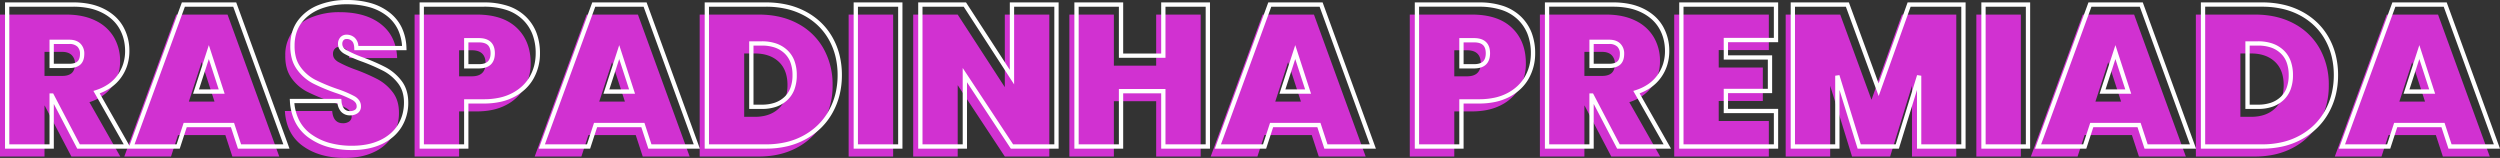
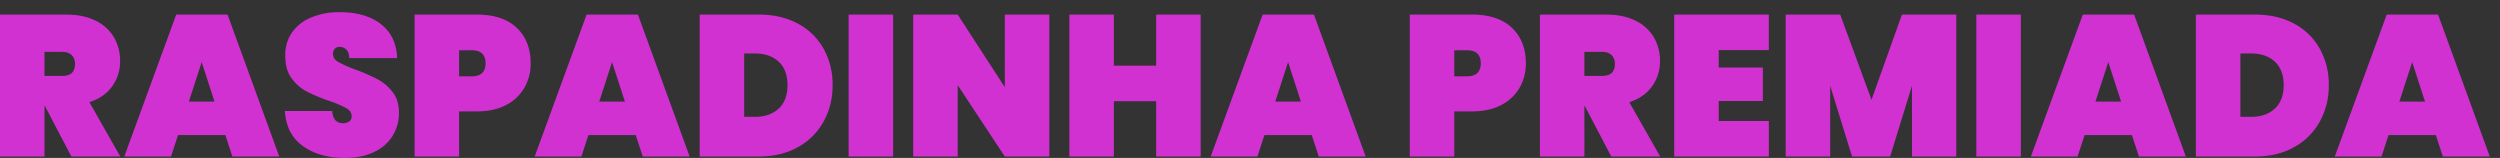
<svg xmlns="http://www.w3.org/2000/svg" width="1745.803" height="110.28" viewBox="0 0 1745.803 110.28">
  <rect x="0" y="0" width="1745.803" height="110.28" fill="#333333" stroke="none" />
  <g transform="translate(-68.859 -122.7)">
    <path d="M56.84,0,38.22-35.56h-.14V0H7V-99.12H53.2q12.04,0,20.58,4.27A29.656,29.656,0,0,1,86.59-83.23a32.415,32.415,0,0,1,4.27,16.59A29.472,29.472,0,0,1,85.33-49Q79.8-41.3,69.44-37.94L91,0ZM38.08-56.28H50.4q4.48,0,6.72-2.03t2.24-6.37a8.181,8.181,0,0,0-2.31-6.16q-2.31-2.24-6.65-2.24H38.08Zm126.28,41.3H131.32L126.42,0H93.8l36.26-99.12H165.9L202.02,0H169.26ZM156.8-38.36l-8.96-27.58-8.96,27.58ZM247.8.98q-17.78,0-29.33-8.33T205.94-31.78h33.04q.7,8.54,7.56,8.54a7.414,7.414,0,0,0,4.27-1.19,4.171,4.171,0,0,0,1.75-3.71q0-3.5-3.78-5.67a75.408,75.408,0,0,0-11.76-4.97,126.989,126.989,0,0,1-15.75-6.58,30.527,30.527,0,0,1-10.71-9.38q-4.48-6.16-4.34-15.82a27.087,27.087,0,0,1,4.97-16.45A30.692,30.692,0,0,1,224.77-97.3a51.09,51.09,0,0,1,19.39-3.5q18.2,0,28.91,8.4t11.27,23.66H250.88q-.14-4.2-2.1-6.02a6.742,6.742,0,0,0-4.76-1.82,4.241,4.241,0,0,0-3.22,1.33,5.18,5.18,0,0,0-1.26,3.71q0,3.36,3.71,5.53a85.111,85.111,0,0,0,11.83,5.25,133.928,133.928,0,0,1,15.47,6.72,32.76,32.76,0,0,1,10.57,8.96q4.48,5.74,4.48,14.42a30.266,30.266,0,0,1-4.48,16.31A30.031,30.031,0,0,1,268.1-3.08Q259.56.98,247.8.98ZM377.58-65.1a33.793,33.793,0,0,1-4.34,17.01,30.934,30.934,0,0,1-12.81,12.11q-8.47,4.48-20.51,4.48H327.6V0H296.52V-99.12h43.4q18.2,0,27.93,9.24T377.58-65.1ZM336.42-56q9.66,0,9.66-9.1t-9.66-9.1H327.6V-56ZM450.94-14.98H417.9L413,0H380.38l36.26-99.12h35.84L488.6,0H455.84Zm-7.56-23.38-8.96-27.58-8.96,27.58ZM536.9-99.12q15.54,0,27.23,6.3a44.223,44.223,0,0,1,17.99,17.5,51.068,51.068,0,0,1,6.3,25.48,51.569,51.569,0,0,1-6.3,25.48A45.347,45.347,0,0,1,564.13-6.51Q552.44,0,536.9,0H495.6V-99.12Zm-2.8,71.4q10.5,0,16.66-5.74t6.16-16.38q0-10.64-6.16-16.38T534.1-71.96h-7.42v44.24Zm96.6-71.4V0H599.62V-99.12ZM739.76,0H708.68l-32.9-49.84V0H644.7V-99.12h31.08l32.9,50.68V-99.12h31.08Zm105.7-99.12V0H814.38V-38.64H784.84V0H753.76V-99.12h31.08v35.7h29.54v-35.7Zm77.56,84.14H889.98L885.08,0H852.46l36.26-99.12h35.84L960.68,0H927.92Zm-7.56-23.38L906.5-65.94l-8.96,27.58ZM1072.54-65.1a33.793,33.793,0,0,1-4.34,17.01,30.935,30.935,0,0,1-12.81,12.11q-8.47,4.48-20.51,4.48h-12.32V0H991.48V-99.12h43.4q18.2,0,27.93,9.24T1072.54-65.1ZM1031.38-56q9.66,0,9.66-9.1t-9.66-9.1h-8.82V-56Zm100.8,56-18.62-35.56h-.14V0h-31.08V-99.12h46.2q12.04,0,20.58,4.27a29.657,29.657,0,0,1,12.81,11.62,32.414,32.414,0,0,1,4.27,16.59A29.473,29.473,0,0,1,1160.67-49q-5.53,7.7-15.89,11.06L1166.34,0Zm-18.76-56.28h12.32q4.48,0,6.72-2.03t2.24-6.37a8.182,8.182,0,0,0-2.31-6.16q-2.31-2.24-6.65-2.24h-12.32Zm93.8-18.06v12.18h30.8v23.38h-30.8v14h35V0h-66.08V-99.12h66.08v24.78Zm165.9-24.78V0h-30.94V-49.42L1326.92,0h-26.6l-15.26-49.42V0h-31.08V-99.12h38.08l21.84,59.5,21.28-59.5Zm45.08,0V0h-31.08V-99.12Zm77.56,84.14h-33.04L1457.82,0H1425.2l36.26-99.12h35.84L1533.42,0h-32.76Zm-7.56-23.38-8.96-27.58-8.96,27.58Zm93.52-60.76q15.54,0,27.23,6.3a44.223,44.223,0,0,1,17.99,17.5,51.068,51.068,0,0,1,6.3,25.48,51.569,51.569,0,0,1-6.3,25.48,45.348,45.348,0,0,1-17.99,17.85Q1597.26,0,1581.72,0h-41.3V-99.12Zm-2.8,71.4q10.5,0,16.66-5.74t6.16-16.38q0-10.64-6.16-16.38t-16.66-5.74h-7.42v44.24ZM1708-14.98h-33.04L1670.06,0h-32.62l36.26-99.12h35.84L1745.66,0H1712.9Zm-7.56-23.38-8.96-27.58-8.96,27.58Z" transform="translate(61.859 232)" fill="#d131d1" />
-     <path d="M247.8,2.48A61.04,61.04,0,0,1,231.168.34a43.335,43.335,0,0,1-13.575-6.474,30.3,30.3,0,0,1-9.365-10.8,37.071,37.071,0,0,1-3.785-14.751l-.1-1.591h36.016l.113,1.377a9.456,9.456,0,0,0,1.868,5.533,5.264,5.264,0,0,0,4.2,1.629,5.905,5.905,0,0,0,3.427-.93,2.645,2.645,0,0,0,1.093-2.47,4.08,4.08,0,0,0-.693-2.335,6.827,6.827,0,0,0-2.334-2.034,74.451,74.451,0,0,0-11.51-4.855,129.085,129.085,0,0,1-15.942-6.663,32.15,32.15,0,0,1-11.234-9.83,23.109,23.109,0,0,1-3.558-7.52,33.064,33.064,0,0,1-1.068-9.188,32.426,32.426,0,0,1,1.307-9.37,26.318,26.318,0,0,1,3.953-7.96A32.3,32.3,0,0,1,224.205-98.69a52.814,52.814,0,0,1,19.955-3.61,60.278,60.278,0,0,1,16.746,2.16A38.424,38.424,0,0,1,274-93.58a29.7,29.7,0,0,1,8.6,10.65,35.746,35.746,0,0,1,3.242,14.135l.057,1.555H249.429l-.048-1.45c-.079-2.373-.625-4.045-1.622-4.971a5.247,5.247,0,0,0-3.739-1.419,2.743,2.743,0,0,0-2.131.862,3.729,3.729,0,0,0-.849,2.678c0,1.682.971,3.067,2.967,4.235a84.17,84.17,0,0,0,11.6,5.142,136,136,0,0,1,15.639,6.8A34.4,34.4,0,0,1,282.3-46c3.183,4.079,4.8,9.241,4.8,15.343a31.88,31.88,0,0,1-4.706,17.1,29.635,29.635,0,0,1-5.787,6.765,34.861,34.861,0,0,1-7.863,5.068,41.588,41.588,0,0,1-9.7,3.161A57.621,57.621,0,0,1,247.8,2.48ZM207.563-30.28A33.182,33.182,0,0,0,210.9-18.307a27.328,27.328,0,0,0,8.45,9.74,40.349,40.349,0,0,0,12.64,6.021A58.062,58.062,0,0,0,247.8-.52a54.627,54.627,0,0,0,10.661-.986,38.585,38.585,0,0,0,8.995-2.929,31.853,31.853,0,0,0,7.187-4.627,26.626,26.626,0,0,0,5.2-6.08,27.716,27.716,0,0,0,3.188-7.288,31.091,31.091,0,0,0,1.066-8.23,25.32,25.32,0,0,0-1.052-7.5,18.736,18.736,0,0,0-3.11-6,31.424,31.424,0,0,0-10.089-8.557,133.058,133.058,0,0,0-15.293-6.641l-.008,0a85.591,85.591,0,0,1-12.055-5.358,9.831,9.831,0,0,1-3.271-2.927,6.877,6.877,0,0,1-1.182-3.9,6.64,6.64,0,0,1,1.671-4.742,5.705,5.705,0,0,1,4.309-1.8,8.228,8.228,0,0,1,5.781,2.221,8.8,8.8,0,0,1,2.472,5.619h30.483a31.9,31.9,0,0,0-2.867-11.4,26.731,26.731,0,0,0-7.744-9.58,35.447,35.447,0,0,0-12.075-6.04A57.3,57.3,0,0,0,244.16-99.3a49.842,49.842,0,0,0-18.825,3.39,32.31,32.31,0,0,0-7.359,4.128,27.417,27.417,0,0,0-5.575,5.658,23.331,23.331,0,0,0-3.5,7.055,29.443,29.443,0,0,0-1.178,8.509v.022a30.1,30.1,0,0,0,.962,8.366,20.124,20.124,0,0,0,3.092,6.55,29.184,29.184,0,0,0,10.186,8.93,126.1,126.1,0,0,0,15.56,6.5,76,76,0,0,1,12.008,5.084,9.761,9.761,0,0,1,3.336,2.971,7.083,7.083,0,0,1,1.2,4,5.63,5.63,0,0,1-2.407,4.95,8.915,8.915,0,0,1-5.113,1.45,8.2,8.2,0,0,1-6.443-2.641,11.265,11.265,0,0,1-2.453-5.9ZM1747.8,1.5h-35.991l-4.9-14.98h-30.865l-4.9,14.98h-35.853l.737-2.015,36.62-100.1h37.938Zm-33.816-3h29.529L1708.49-97.62h-33.742L1639.586-1.5h29.387l4.9-14.98h35.215Zm-132.268,3h-42.8V-100.62h42.8a66.348,66.348,0,0,1,14.916,1.614,52.271,52.271,0,0,1,13.026,4.866,47.8,47.8,0,0,1,10.677,7.77,45.456,45.456,0,0,1,7.909,10.315,49.313,49.313,0,0,1,4.874,12.345,57.875,57.875,0,0,1,1.619,13.87,57.569,57.569,0,0,1-1.619,13.8,50.517,50.517,0,0,1-4.87,12.408,46.629,46.629,0,0,1-7.9,10.469A48.877,48.877,0,0,1,1609.68-5.2a51.264,51.264,0,0,1-13.033,5.031A64.345,64.345,0,0,1,1581.72,1.5Zm-39.8-3h39.8a61.358,61.358,0,0,0,14.229-1.586A48.274,48.274,0,0,0,1608.22-7.82a45.876,45.876,0,0,0,10.016-7.472,43.619,43.619,0,0,0,7.393-9.8,47.521,47.521,0,0,0,4.58-11.672,54.584,54.584,0,0,0,1.531-13.08,54.89,54.89,0,0,0-1.531-13.15,46.32,46.32,0,0,0-4.576-11.595,42.464,42.464,0,0,0-7.386-9.635,44.8,44.8,0,0,0-10.008-7.28,49.287,49.287,0,0,0-12.279-4.584,63.366,63.366,0,0,0-14.239-1.536h-39.8Zm-6.357,3h-35.991l-4.9-14.98h-30.865l-4.9,14.98h-35.853l.737-2.015,36.62-100.1h37.938Zm-33.816-3h29.529L1496.25-97.62h-33.742L1427.346-1.5h29.387l4.9-14.98h35.215Zm-82.047,3h-34.08V-100.62h34.08Zm-31.08-3h28.08V-97.62h-28.08Zm-14,3h-33.94V-39.478L1328.027,1.5h-28.814L1286.56-39.478V1.5h-34.08V-100.62h40.627l20.775,56.6,20.242-56.6h40.5Zm-30.94-3h27.94V-97.62h-35.384l-22.318,62.4-22.906-62.4H1255.48V-1.5h28.08V-49.42l2.933-.443L1301.427-1.5h24.387l14.933-48.363,2.933.443Zm-99.96,3h-69.08V-100.62h69.08v27.78h-35v9.18h30.8v26.38h-30.8v11h35Zm-66.08-3h63.08V-23.28h-35v-17h30.8V-60.66h-30.8V-75.84h35V-97.62h-63.08Zm-8.723,3h-37.645l-.421-.8L1114.92-29.729V1.5h-34.08V-100.62h47.7a56.72,56.72,0,0,1,11.47,1.1,40.085,40.085,0,0,1,9.781,3.33,34.681,34.681,0,0,1,7.809,5.271,29.1,29.1,0,0,1,5.626,6.938A34.039,34.039,0,0,1,1167.7-66.64a32.825,32.825,0,0,1-1.451,9.829,30.545,30.545,0,0,1-4.361,8.686,29.34,29.34,0,0,1-7.1,6.971,35.233,35.233,0,0,1-7.816,4.038Zm-35.83-3h30.674l-21.2-37.3,1.751-.568a33.252,33.252,0,0,0,8.759-4.249,26.35,26.35,0,0,0,6.376-6.259,27.554,27.554,0,0,0,3.935-7.834,29.832,29.832,0,0,0,1.314-8.931,33.713,33.713,0,0,0-1.02-8.394,29.4,29.4,0,0,0-3.047-7.443,26.108,26.108,0,0,0-5.048-6.222,31.679,31.679,0,0,0-7.135-4.81,37.09,37.09,0,0,0-9.049-3.075,53.745,53.745,0,0,0-10.86-1.036h-44.7V-1.5h28.08V-37.06h2.548Zm-109.028,3H989.98V-100.62h44.9a52.911,52.911,0,0,1,16.554,2.386,32.747,32.747,0,0,1,12.409,7.267,31.357,31.357,0,0,1,7.661,11.354A39.61,39.61,0,0,1,1074.04-65.1a35.427,35.427,0,0,1-4.536,17.752,30.945,30.945,0,0,1-5.646,7.191,35.3,35.3,0,0,1-7.766,5.5,38.307,38.307,0,0,1-9.744,3.5A53.973,53.973,0,0,1,1034.88-30h-10.82Zm-31.08-3h28.08V-33h13.82a50.979,50.979,0,0,0,10.827-1.085,35.313,35.313,0,0,0,8.981-3.22,32.309,32.309,0,0,0,7.108-5.032,27.943,27.943,0,0,0,5.1-6.494,31.129,31.129,0,0,0,3.105-7.7,34.706,34.706,0,0,0,1.038-8.572,36.637,36.637,0,0,0-2.329-13.417,28.385,28.385,0,0,0-6.934-10.276,29.776,29.776,0,0,0-11.286-6.593,49.939,49.939,0,0,0-15.611-2.234h-41.9Zm-30.157,3H926.832l-4.9-14.98H891.068l-4.9,14.98H850.314l.737-2.015,36.62-100.1H925.61l.36.987Zm-33.815-3h29.529L923.51-97.62H889.769L854.606-1.5h29.386l4.9-14.98h35.215Zm-82.048,3H812.88V-37.14H786.34V1.5H752.26V-100.62h34.08v35.7h26.54v-35.7h34.08Zm-31.08-3h28.08V-97.62H815.88v35.7H783.34v-35.7H755.26V-1.5h28.08V-40.14h32.54Zm-74.62,3H707.873l-.445-.674L677.28-44.845V1.5H643.2V-100.62h33.395l.443.683L707.18-53.505V-100.62h34.08Zm-31.773-3H738.26V-97.62H710.18v54.245L674.966-97.62H646.2V-1.5h28.08V-54.835ZM632.2,1.5H598.12V-100.62H632.2Zm-31.08-3H629.2V-97.62H601.12Zm-64.22,3H494.1V-100.62h42.8a66.349,66.349,0,0,1,14.916,1.614,52.273,52.273,0,0,1,13.026,4.866,47.8,47.8,0,0,1,10.677,7.77,45.456,45.456,0,0,1,7.909,10.315A49.313,49.313,0,0,1,588.3-63.71a57.875,57.875,0,0,1,1.619,13.87,57.569,57.569,0,0,1-1.619,13.8,50.514,50.514,0,0,1-4.87,12.408,46.629,46.629,0,0,1-7.9,10.469A48.883,48.883,0,0,1,564.86-5.2,51.264,51.264,0,0,1,551.826-.169,64.344,64.344,0,0,1,536.9,1.5Zm-39.8-3h39.8a61.359,61.359,0,0,0,14.229-1.586A48.274,48.274,0,0,0,563.4-7.82a45.869,45.869,0,0,0,10.016-7.472,43.621,43.621,0,0,0,7.393-9.8,47.518,47.518,0,0,0,4.58-11.672,54.584,54.584,0,0,0,1.531-13.08,54.89,54.89,0,0,0-1.531-13.15,46.315,46.315,0,0,0-4.576-11.595,42.458,42.458,0,0,0-7.386-9.635,44.8,44.8,0,0,0-10.008-7.28,49.287,49.287,0,0,0-12.279-4.584A63.366,63.366,0,0,0,536.9-97.62H497.1Zm-6.357,3H454.752l-4.9-14.98H418.988l-4.9,14.98H378.234l.737-2.015,36.62-100.1H453.53l.36.987Zm-33.816-3h29.529L451.43-97.62H417.689L382.526-1.5h29.386l4.9-14.98h35.215ZM329.1,1.5H295.02V-100.62h44.9a52.909,52.909,0,0,1,16.553,2.386,32.746,32.746,0,0,1,12.409,7.267,31.358,31.358,0,0,1,7.661,11.354A39.611,39.611,0,0,1,379.08-65.1a35.427,35.427,0,0,1-4.536,17.752,30.944,30.944,0,0,1-5.646,7.191,35.307,35.307,0,0,1-7.767,5.5,38.306,38.306,0,0,1-9.744,3.5A53.973,53.973,0,0,1,339.92-30H329.1Zm-31.08-3H326.1V-33h13.82a50.98,50.98,0,0,0,10.827-1.085,35.312,35.312,0,0,0,8.981-3.22,32.3,32.3,0,0,0,7.108-5.032,27.942,27.942,0,0,0,5.1-6.494,31.131,31.131,0,0,0,3.105-7.7A34.7,34.7,0,0,0,376.08-65.1a36.638,36.638,0,0,0-2.329-13.417,28.385,28.385,0,0,0-6.934-10.276,29.776,29.776,0,0,0-11.286-6.593A49.941,49.941,0,0,0,339.92-97.62h-41.9Zm-93.857,3H168.172l-4.9-14.98H132.408l-4.9,14.98H55.932L39.58-29.729V1.5H5.5V-100.62H53.2a56.72,56.72,0,0,1,11.47,1.1,40.087,40.087,0,0,1,9.781,3.33,34.679,34.679,0,0,1,7.809,5.271,29.106,29.106,0,0,1,5.627,6.938A34.04,34.04,0,0,1,92.36-66.64a32.827,32.827,0,0,1-1.451,9.829,30.544,30.544,0,0,1-4.361,8.686,29.339,29.339,0,0,1-7.1,6.971,35.234,35.234,0,0,1-7.816,4.038L92.407-.559l36.6-100.061H166.95l.36.987Zm-33.816-3h29.529L164.85-97.62H131.109L95.946-1.5h29.386l4.9-14.98h35.215Zm-112.6,0H88.422l-21.2-37.3,1.751-.568a33.253,33.253,0,0,0,8.758-4.249,26.35,26.35,0,0,0,6.376-6.259,27.553,27.553,0,0,0,3.935-7.834A29.831,29.831,0,0,0,89.36-66.64a33.716,33.716,0,0,0-1.02-8.394,29.4,29.4,0,0,0-3.047-7.443A26.1,26.1,0,0,0,80.245-88.7a31.664,31.664,0,0,0-7.135-4.809,37.078,37.078,0,0,0-9.049-3.076A53.74,53.74,0,0,0,53.2-97.62H8.5V-1.5H36.58V-37.06h2.548ZM1578.92-26.22H1570V-73.46h8.92a30.427,30.427,0,0,1,9.9,1.517,21.664,21.664,0,0,1,7.779,4.626,19.631,19.631,0,0,1,5,7.534,28.255,28.255,0,0,1,1.636,9.943A28.255,28.255,0,0,1,1601.6-39.9a19.631,19.631,0,0,1-5,7.534,21.664,21.664,0,0,1-7.779,4.626A30.427,30.427,0,0,1,1578.92-26.22Zm-5.92-3h5.92a27.451,27.451,0,0,0,8.927-1.353,18.681,18.681,0,0,0,6.711-3.984,16.658,16.658,0,0,0,4.239-6.4,25.288,25.288,0,0,0,1.444-8.887,25.288,25.288,0,0,0-1.444-8.887,16.658,16.658,0,0,0-4.239-6.4,18.681,18.681,0,0,0-6.711-3.984,27.451,27.451,0,0,0-8.927-1.353H1573Zm-1038.9,3h-8.92V-73.46h8.92a30.428,30.428,0,0,1,9.9,1.517,21.667,21.667,0,0,1,7.779,4.626,19.63,19.63,0,0,1,5,7.534,28.255,28.255,0,0,1,1.636,9.943,28.255,28.255,0,0,1-1.636,9.943,19.63,19.63,0,0,1-5,7.534A21.667,21.667,0,0,1,544-27.737,30.428,30.428,0,0,1,534.1-26.22Zm-5.92-3h5.92a27.448,27.448,0,0,0,8.926-1.353,18.683,18.683,0,0,0,6.711-3.984,16.657,16.657,0,0,0,4.239-6.4,25.287,25.287,0,0,0,1.444-8.887,25.287,25.287,0,0,0-1.444-8.887,16.657,16.657,0,0,0-4.239-6.4,18.683,18.683,0,0,0-6.711-3.984A27.448,27.448,0,0,0,534.1-70.46h-5.92ZM1702.5-36.86h-22.049l11.025-33.935Zm-17.92-3h13.791l-6.9-21.226Zm-194.32,3h-22.049l11.025-33.935Zm-17.92-3h13.791l-6.9-21.226Zm-554.82,3H895.475L906.5-70.795Zm-17.92-3H913.4l-6.9-21.226Zm-454.16,3H423.4L434.42-70.795Zm-17.92-3h13.791l-6.9-21.226Zm-268.66,3H136.815L147.84-70.795Zm-17.92-3h13.791l-6.9-21.226ZM1031.38-54.5h-10.32V-75.7h10.32c3.6,0,6.384.9,8.273,2.683,1.916,1.8,2.887,4.468,2.887,7.917s-.971,6.113-2.887,7.917C1037.764-55.4,1034.98-54.5,1031.38-54.5Zm-7.32-3h7.32c2.81,0,4.9-.628,6.217-1.867,1.29-1.215,1.943-3.144,1.943-5.733s-.654-4.518-1.943-5.733c-1.315-1.239-3.406-1.867-6.217-1.867h-7.32Zm-687.64,3H326.1V-75.7h10.32c3.6,0,6.383.9,8.273,2.683,1.915,1.8,2.887,4.468,2.887,7.917s-.971,6.113-2.887,7.917C342.8-55.4,340.02-54.5,336.42-54.5Zm-7.32-3h7.32c2.81,0,4.9-.628,6.217-1.867,1.29-1.215,1.943-3.144,1.943-5.733s-.654-4.518-1.943-5.733c-1.315-1.239-3.407-1.867-6.217-1.867H329.1Zm796.64,2.72h-13.82v-19.8h13.82c3.283,0,5.872.9,7.694,2.663a9.656,9.656,0,0,1,2.766,7.237c0,3.321-.919,5.838-2.733,7.482C1131.7-55.594,1129.1-54.78,1125.74-54.78Zm-10.82-3h10.82c2.589,0,4.511-.552,5.713-1.642,1.159-1.051,1.747-2.82,1.747-5.258a6.7,6.7,0,0,0-1.854-5.083,7.794,7.794,0,0,0-5.606-1.817h-10.82ZM50.4-54.78H36.58v-19.8H50.4c3.283,0,5.872.9,7.694,2.663A9.656,9.656,0,0,1,60.86-64.68c0,3.321-.919,5.838-2.733,7.482C56.357-55.594,53.757-54.78,50.4-54.78Zm-10.82-3H50.4c2.589,0,4.511-.552,5.713-1.642,1.159-1.051,1.747-2.82,1.747-5.258a6.7,6.7,0,0,0-1.854-5.083A7.794,7.794,0,0,0,50.4-71.58H39.58Z" transform="translate(66.859 225)" fill="#fff" />
  </g>
</svg>